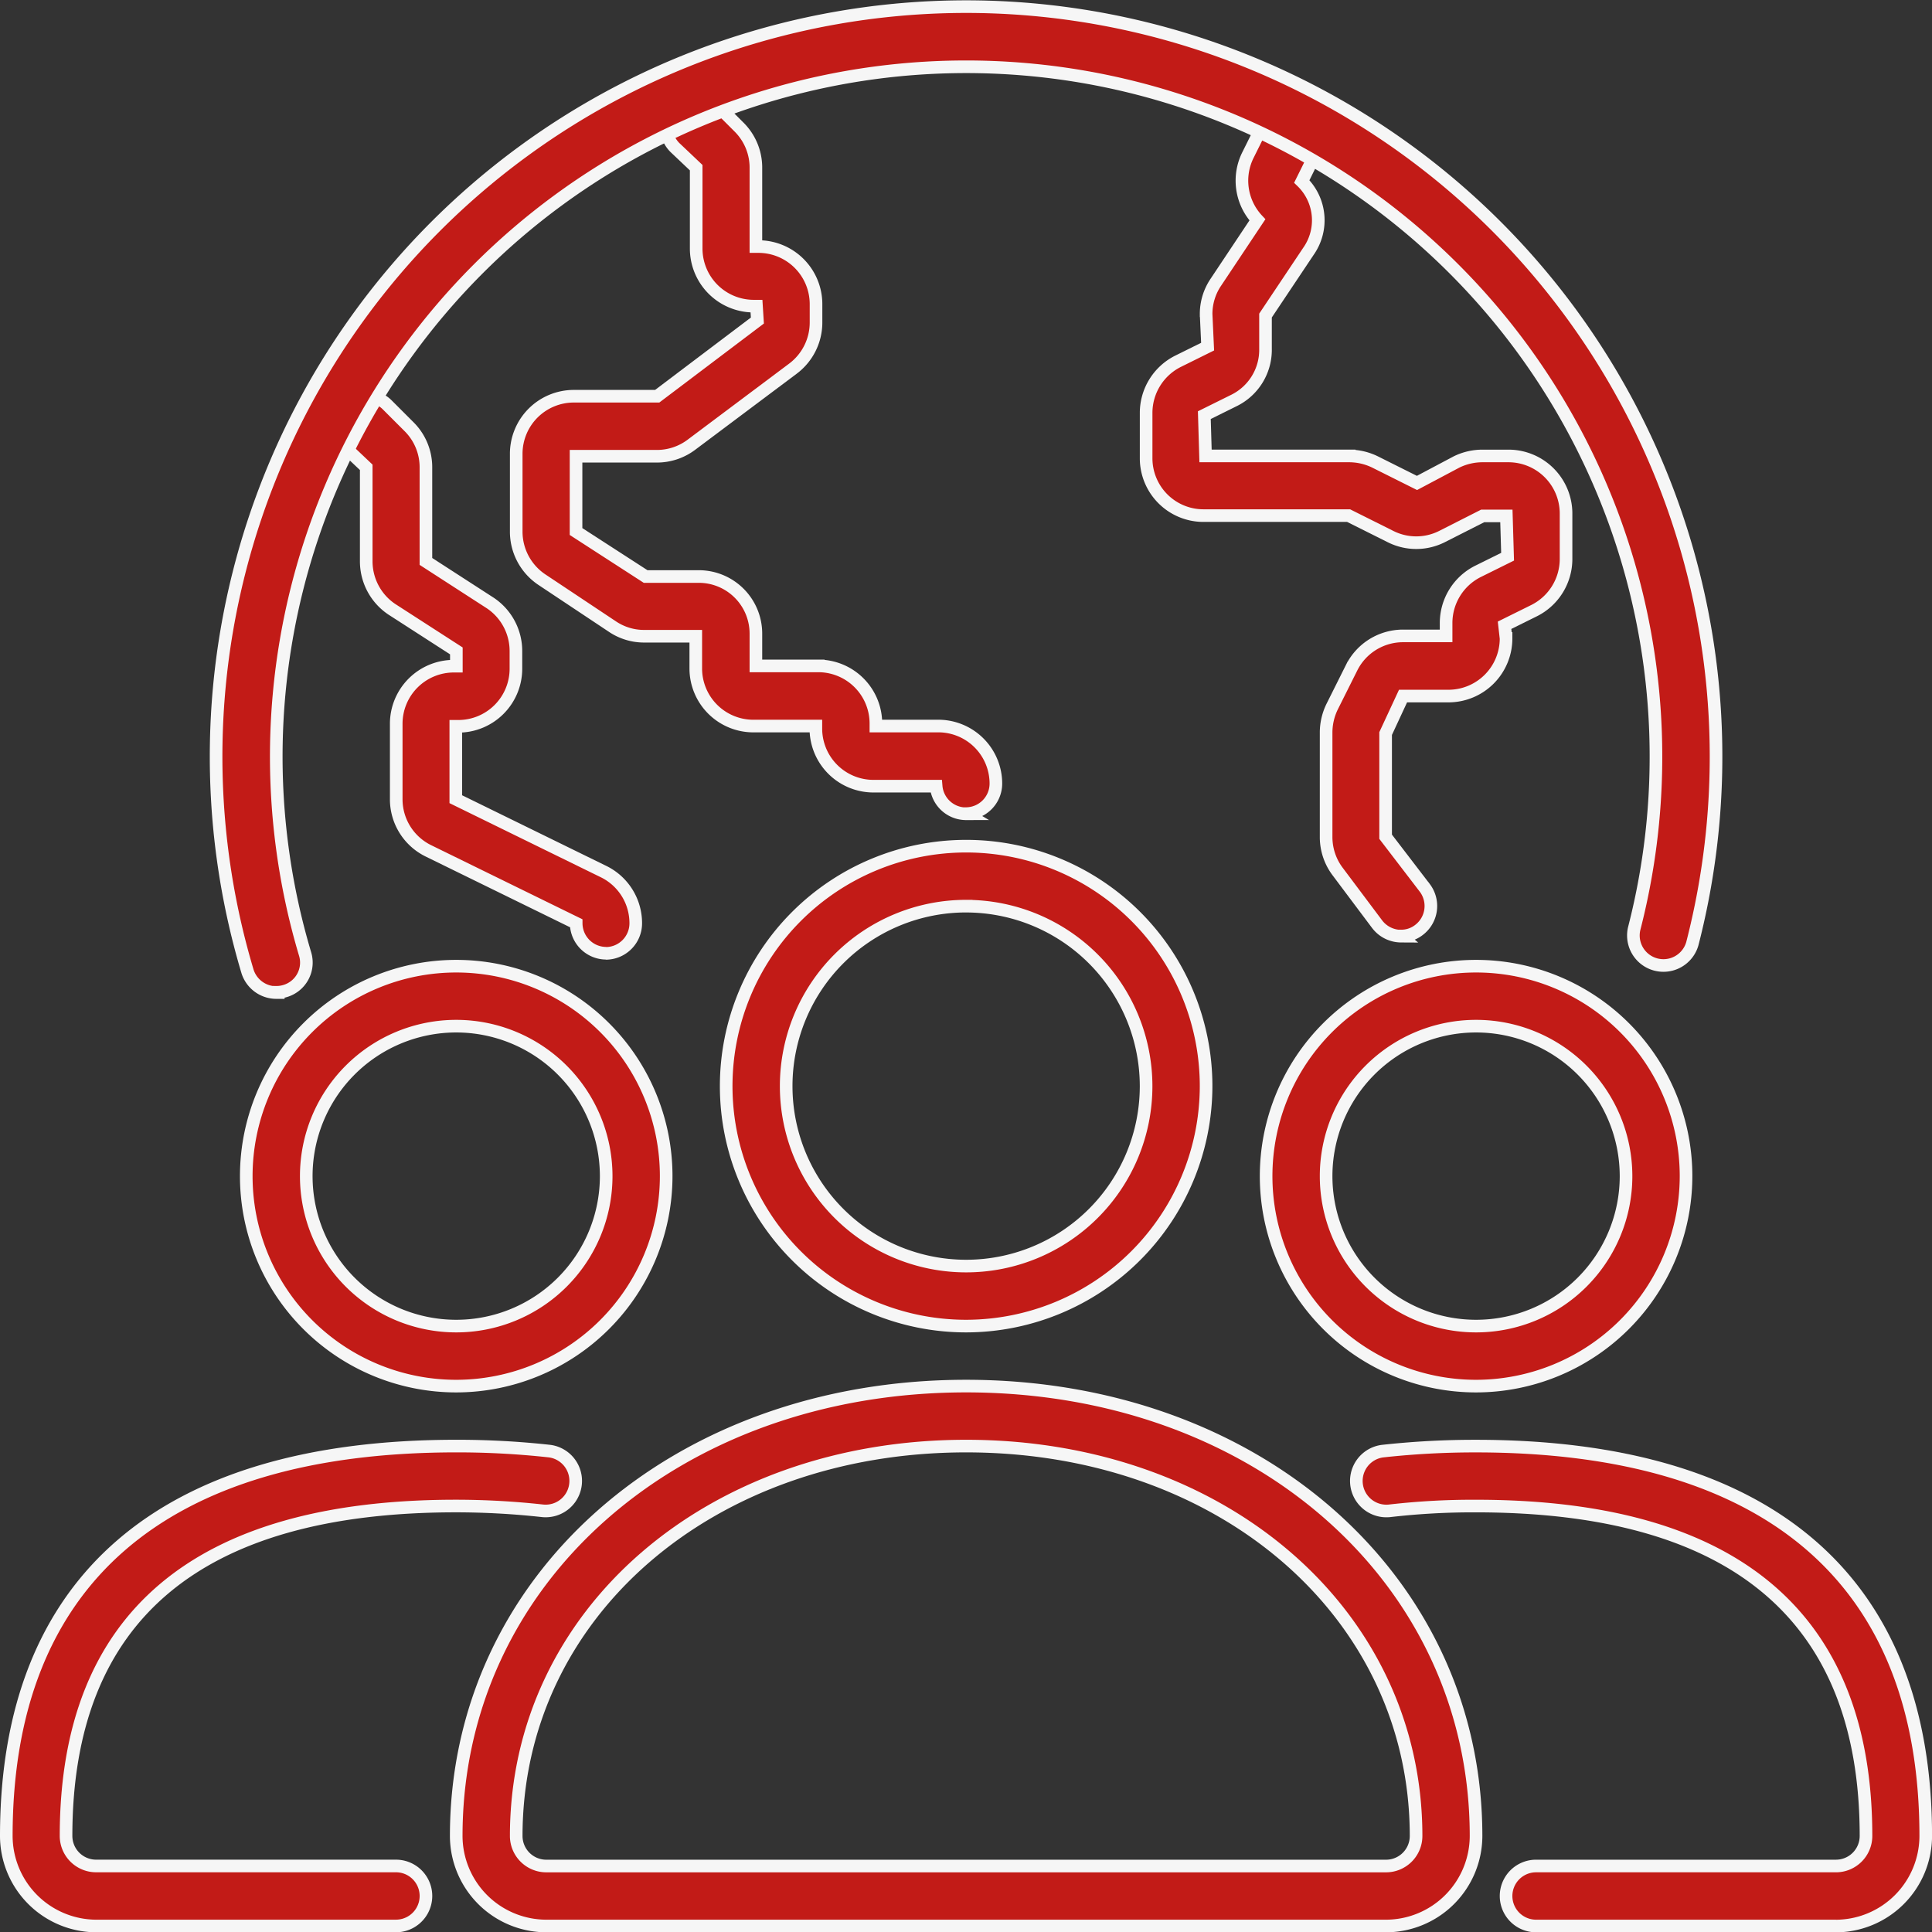
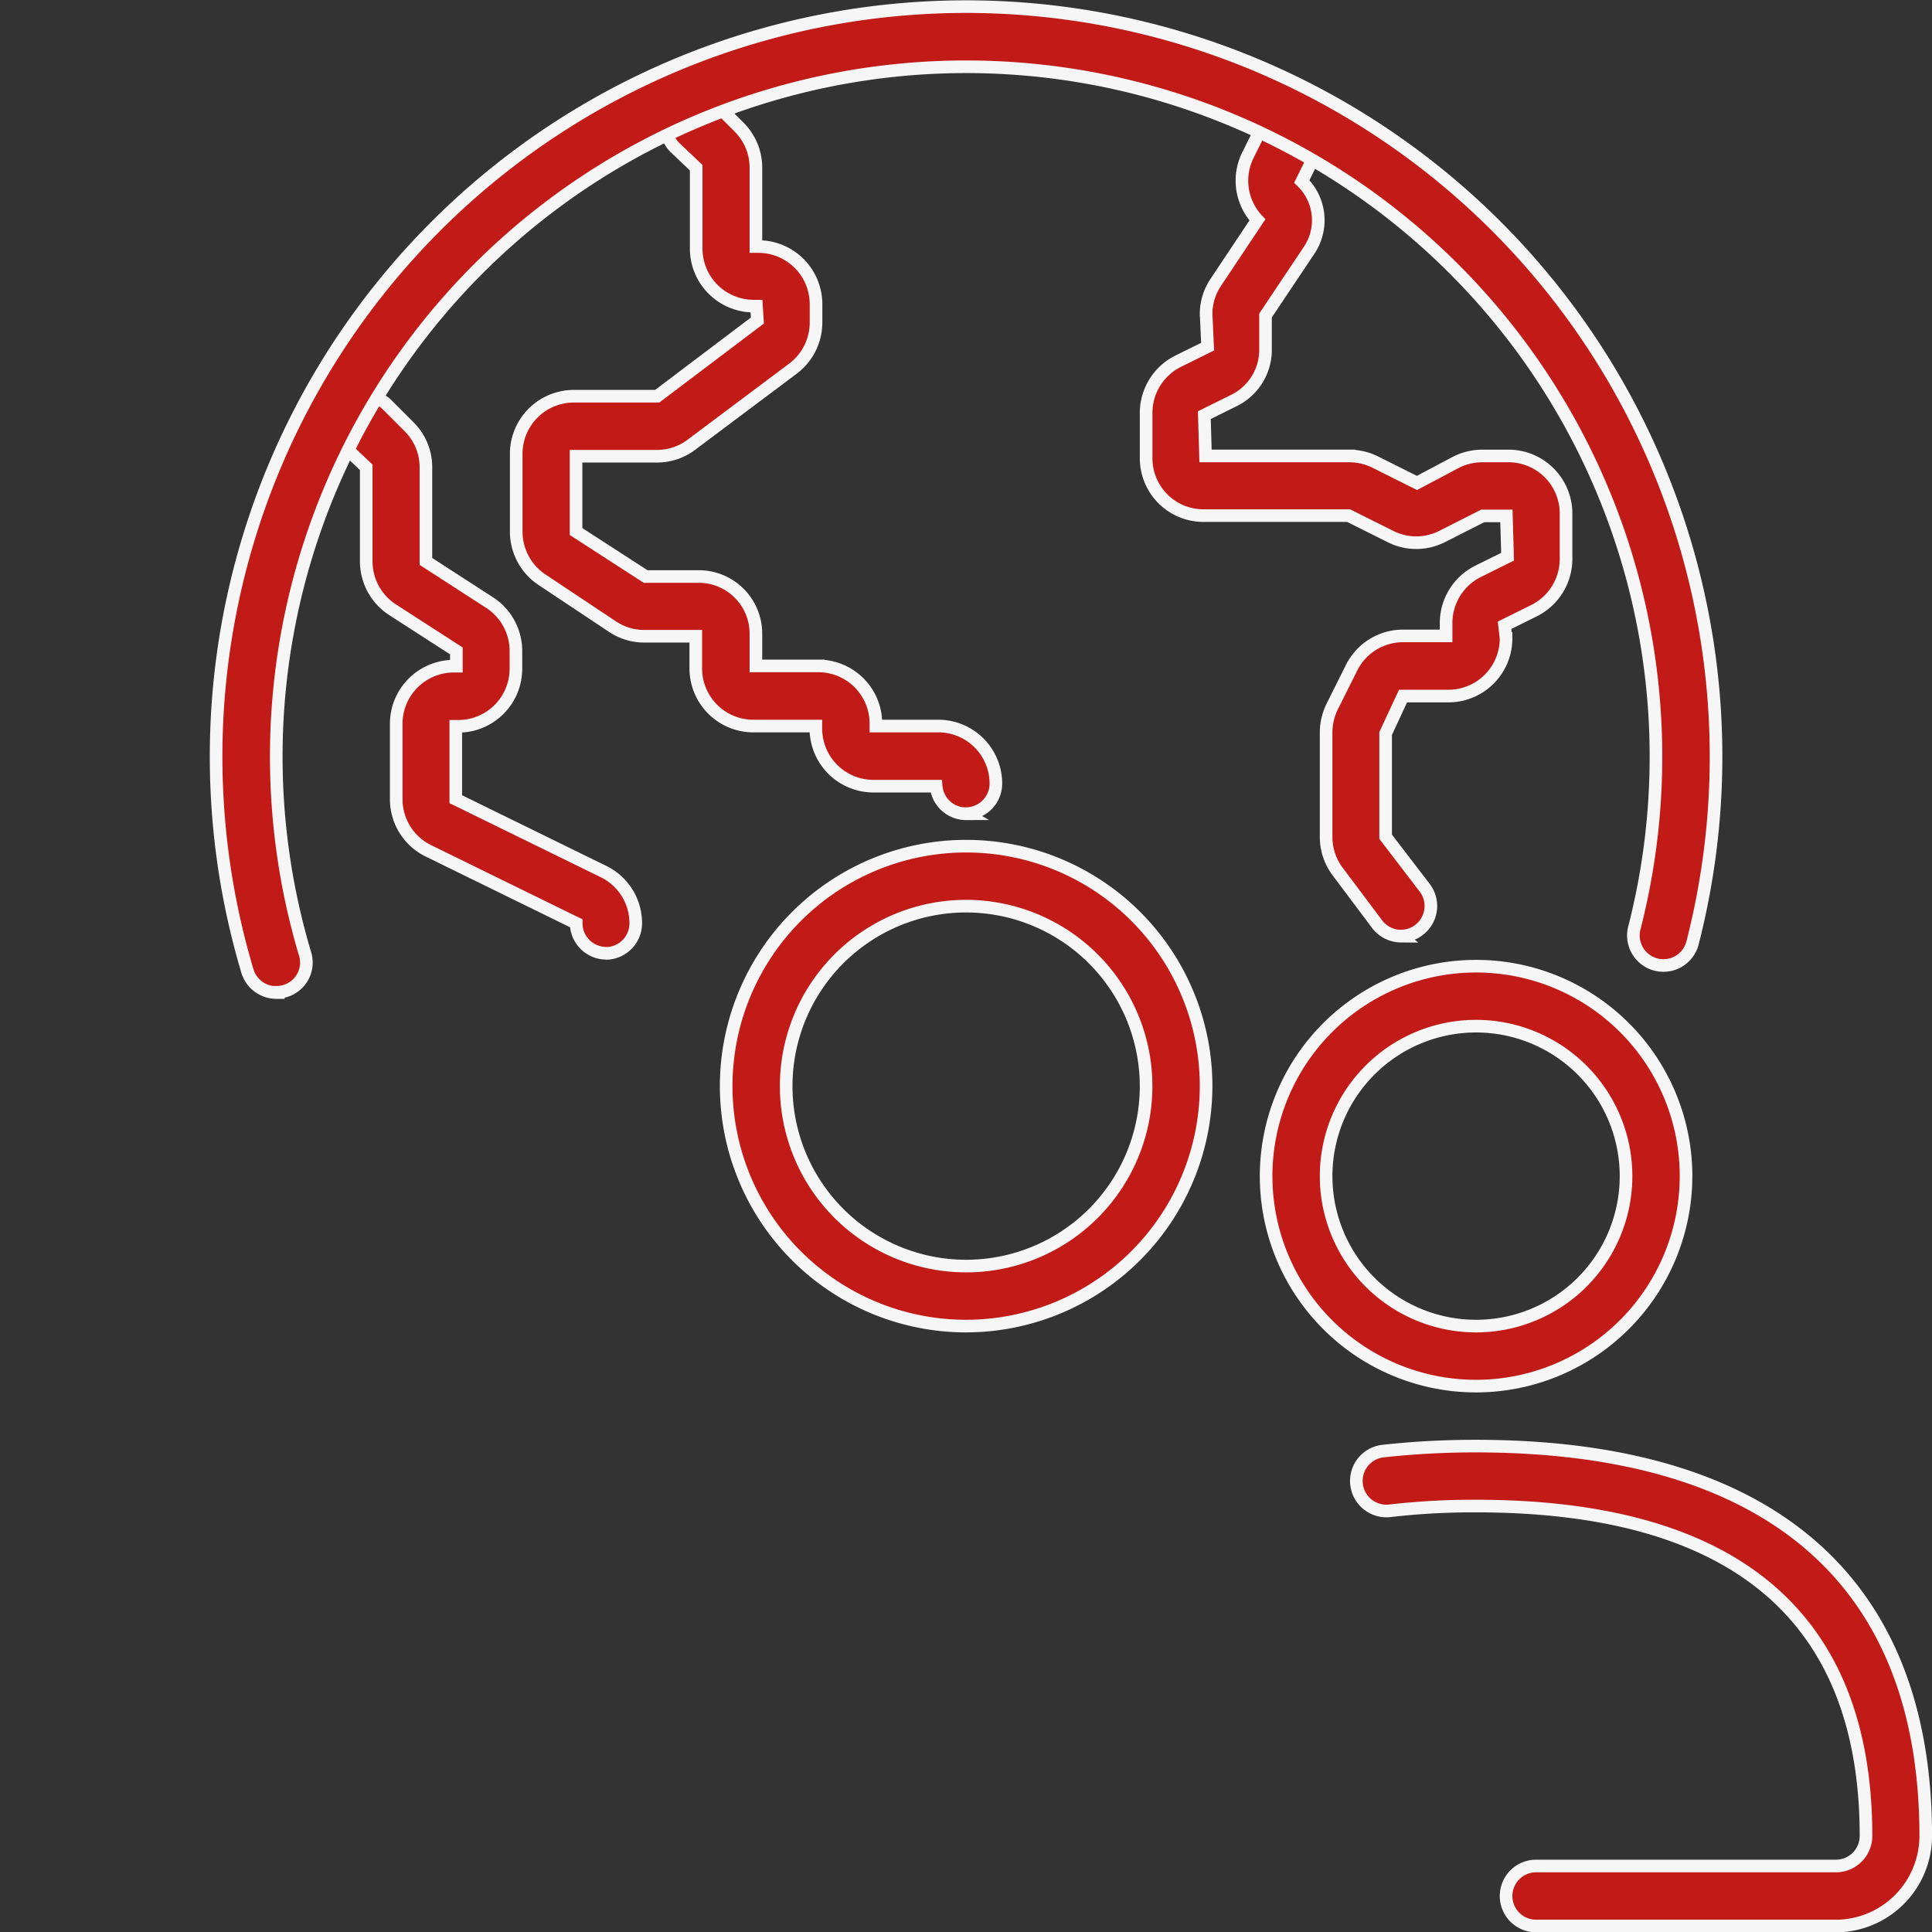
<svg xmlns="http://www.w3.org/2000/svg" width="76.577" height="76.589" viewBox="0 0 76.577 76.589">
  <rect x="0" y="0" width="76.577" height="76.589" fill="#333333" stroke="none" />
  <g id="global" transform="translate(0.25 0.25)">
-     <path id="Path_6507" data-name="Path 6507" d="M51.856,67.4H18.567A3.577,3.577,0,0,1,15,63.833C15,53.668,23.691,46,35.211,46s20.211,7.668,20.211,17.833A3.577,3.577,0,0,1,51.856,67.4ZM35.211,48.378c-10.165,0-17.833,6.646-17.833,15.456a1.192,1.192,0,0,0,1.189,1.189H51.856a1.192,1.192,0,0,0,1.189-1.189C53.045,55.024,45.376,48.378,35.211,48.378Z" transform="translate(2.833 8.689)" fill="#c21b17" stroke="#f6f6f6" stroke-width="0.5" />
    <path id="Path_6508" data-name="Path 6508" d="M33.511,47.022a9.511,9.511,0,1,1,9.511-9.511A9.524,9.524,0,0,1,33.511,47.022Zm0-16.645a7.133,7.133,0,1,0,7.133,7.133A7.139,7.139,0,0,0,33.511,30.378Z" transform="translate(4.533 5.289)" fill="#c21b17" stroke="#f6f6f6" stroke-width="0.5" />
    <path id="Path_6509" data-name="Path 6509" d="M64.023,67.022H52.135a1.189,1.189,0,1,1,0-2.378H64.023a1.192,1.192,0,0,0,1.189-1.189c0-8.679-5.2-13.078-15.456-13.078a28.789,28.789,0,0,0-3.436.19,1.191,1.191,0,0,1-.273-2.366,33.355,33.355,0,0,1,3.7-.2c11.663,0,17.833,5.35,17.833,15.456a3.577,3.577,0,0,1-3.567,3.567Z" transform="translate(8.499 9.067)" fill="#c21b17" stroke="#f6f6f6" stroke-width="0.5" />
    <path id="Path_6510" data-name="Path 6510" d="M50.322,48.645a8.322,8.322,0,1,1,8.322-8.322A8.331,8.331,0,0,1,50.322,48.645Zm0-14.267a5.944,5.944,0,1,0,5.944,5.944A5.947,5.947,0,0,0,50.322,34.378Z" transform="translate(7.934 6.045)" fill="#c21b17" stroke="#f6f6f6" stroke-width="0.5" />
-     <path id="Path_6511" data-name="Path 6511" d="M16.322,48.645a8.322,8.322,0,1,1,8.322-8.322A8.331,8.331,0,0,1,16.322,48.645Zm0-14.267a5.944,5.944,0,1,0,5.944,5.944A5.947,5.947,0,0,0,16.322,34.378Z" transform="translate(1.511 6.045)" fill="#c21b17" stroke="#f6f6f6" stroke-width="0.5" />
-     <path id="Path_6512" data-name="Path 6512" d="M15.456,67.022H3.567A3.577,3.577,0,0,1,0,63.456C0,53.35,6.17,48,17.833,48a33.355,33.355,0,0,1,3.7.2,1.191,1.191,0,0,1-.273,2.366,31.512,31.512,0,0,0-3.436-.19c-10.26,0-15.456,4.4-15.456,13.078a1.192,1.192,0,0,0,1.189,1.189H15.444a1.189,1.189,0,1,1,0,2.378Z" transform="translate(0 9.067)" fill="#c21b17" stroke="#f6f6f6" stroke-width="0.5" />
    <g id="Group_3609" data-name="Group 3609" transform="translate(8.322 0)">
      <path id="Path_6514" data-name="Path 6514" d="M34.833,31.437a1.192,1.192,0,0,1-1.189-1.094H31.16a2.283,2.283,0,0,1-2.283-2.283v-.1H26.4a2.283,2.283,0,0,1-2.283-2.283V24.4H22.077a2.245,2.245,0,0,1-1.26-.38l-2.806-1.867A2.288,2.288,0,0,1,17,20.249V17.17a2.283,2.283,0,0,1,2.283-2.283h3.305l3.971-3-.036-.571h-.107a2.283,2.283,0,0,1-2.283-2.283V5.828l-.844-.8a1.185,1.185,0,0,1,1.676-1.676l.868.868A2.265,2.265,0,0,1,26.5,5.84V8.955h.1a2.283,2.283,0,0,1,2.283,2.283v.737a2.286,2.286,0,0,1-.915,1.819l-4.03,3.02a2.273,2.273,0,0,1-1.367.452h-3.2v2.984l2.758,1.783h2.092A2.263,2.263,0,0,1,26.5,24.292v1.284h2.473a2.283,2.283,0,0,1,2.283,2.283v.1h2.473a2.283,2.283,0,0,1,2.283,2.283,1.192,1.192,0,0,1-1.189,1.189ZM26.511,11.226Z" transform="translate(-5.111 0.568)" fill="#c21b17" stroke="#f6f6f6" stroke-width="0.5" />
      <path id="Path_6515" data-name="Path 6515" d="M21.7,35.078a1.192,1.192,0,0,1-1.189-1.189l-5.873-2.877a2.276,2.276,0,0,1-1.26-2.045V25.983A2.283,2.283,0,0,1,15.661,23.7h.1v-.606L13.2,21.442a2.288,2.288,0,0,1-1.011-1.9V15.818l-.844-.8a1.185,1.185,0,1,1,1.676-1.676l.868.868a2.265,2.265,0,0,1,.666,1.617v3.721L17.111,21.2a2.288,2.288,0,0,1,1.011,1.9v.7a2.283,2.283,0,0,1-2.283,2.283h-.1v2.889l5.873,2.877a2.276,2.276,0,0,1,1.26,2.045,1.192,1.192,0,0,1-1.189,1.189Z" transform="translate(-6.245 2.455)" fill="#c21b17" stroke="#f6f6f6" stroke-width="0.5" />
      <path id="Path_6516" data-name="Path 6516" d="M48.106,36.292a1.2,1.2,0,0,1-.951-.476l-1.569-2.092a2.273,2.273,0,0,1-.452-1.367V28.219a2.345,2.345,0,0,1,.238-1.022l.773-1.546a2.276,2.276,0,0,1,2.045-1.26h1.7V23.88a2.29,2.29,0,0,1,1.26-2.045l1.177-.583-.048-1.617h-.939l-1.617.82a2.266,2.266,0,0,1-2.033,0l-1.664-.832H40.283A2.273,2.273,0,0,1,38,17.353v-1.8a2.29,2.29,0,0,1,1.26-2.045l1.177-.583-.059-1.284a2.245,2.245,0,0,1,.38-1.26L42.411,7.9a2.274,2.274,0,0,1-.369-2.58l.832-1.676A1.188,1.188,0,1,1,45,4.7L44.17,6.379a2.136,2.136,0,0,1,.262,2.77l-1.7,2.544v1.32a2.236,2.236,0,0,1-1.248,2.045l-1.177.583.048,1.617h5.695a2.345,2.345,0,0,1,1.022.238l1.664.832,1.569-.832a2.345,2.345,0,0,1,1.022-.238h1.034a2.283,2.283,0,0,1,2.283,2.283v1.8a2.29,2.29,0,0,1-1.26,2.045l-1.177.583.059.523a2.283,2.283,0,0,1-2.283,2.283h-1.8l-.69,1.486v4.09l1.557,2.033a1.192,1.192,0,0,1-.238,1.664,1.145,1.145,0,0,1-.713.238Zm4.161-16.74ZM40.378,17.365Z" transform="translate(-1.144 0.564)" fill="#c21b17" stroke="#f6f6f6" stroke-width="0.5" />
      <path id="Path_6513" data-name="Path 6513" d="M9.378,39.091a1.2,1.2,0,0,1-1.141-.844,29.726,29.726,0,1,1,57.269-1.094,1.191,1.191,0,0,1-2.306-.594,27.343,27.343,0,1,0-52.68,1,1.175,1.175,0,0,1-.8,1.474,1.149,1.149,0,0,1-.345.048Z" transform="translate(-7 0)" fill="#c21b17" stroke="#f6f6f6" stroke-width="0.5" />
    </g>
  </g>
</svg>